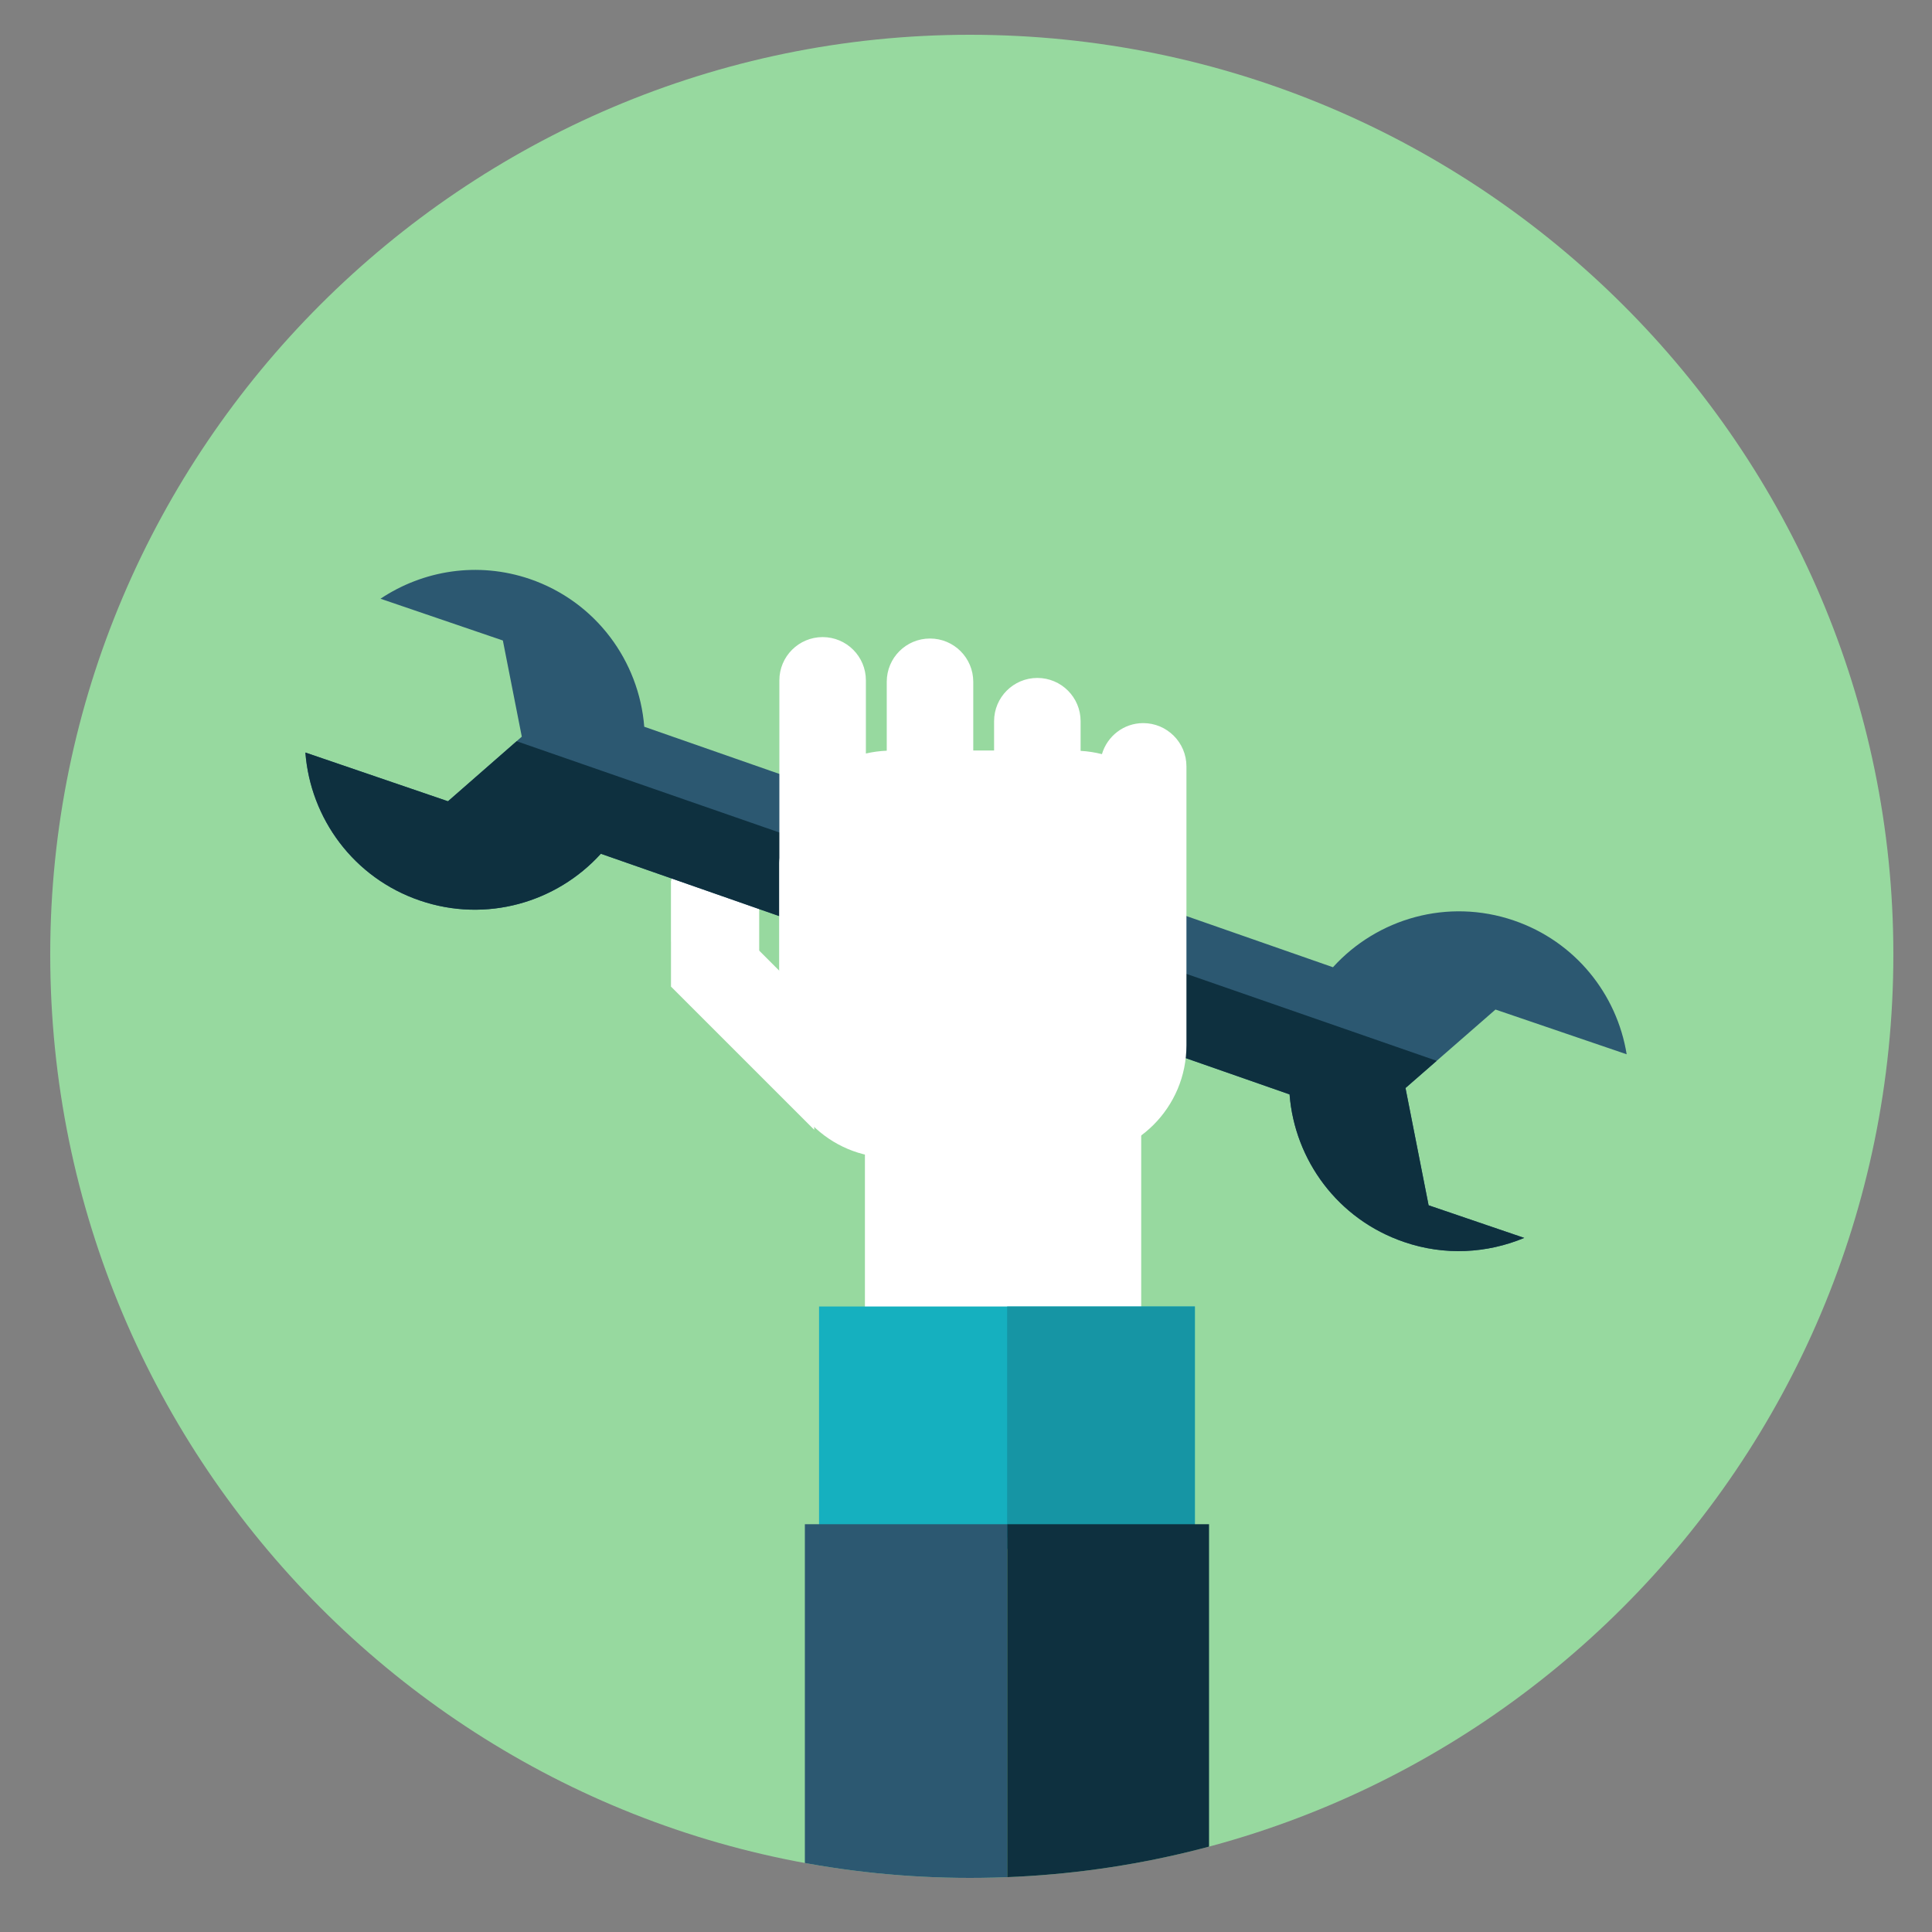
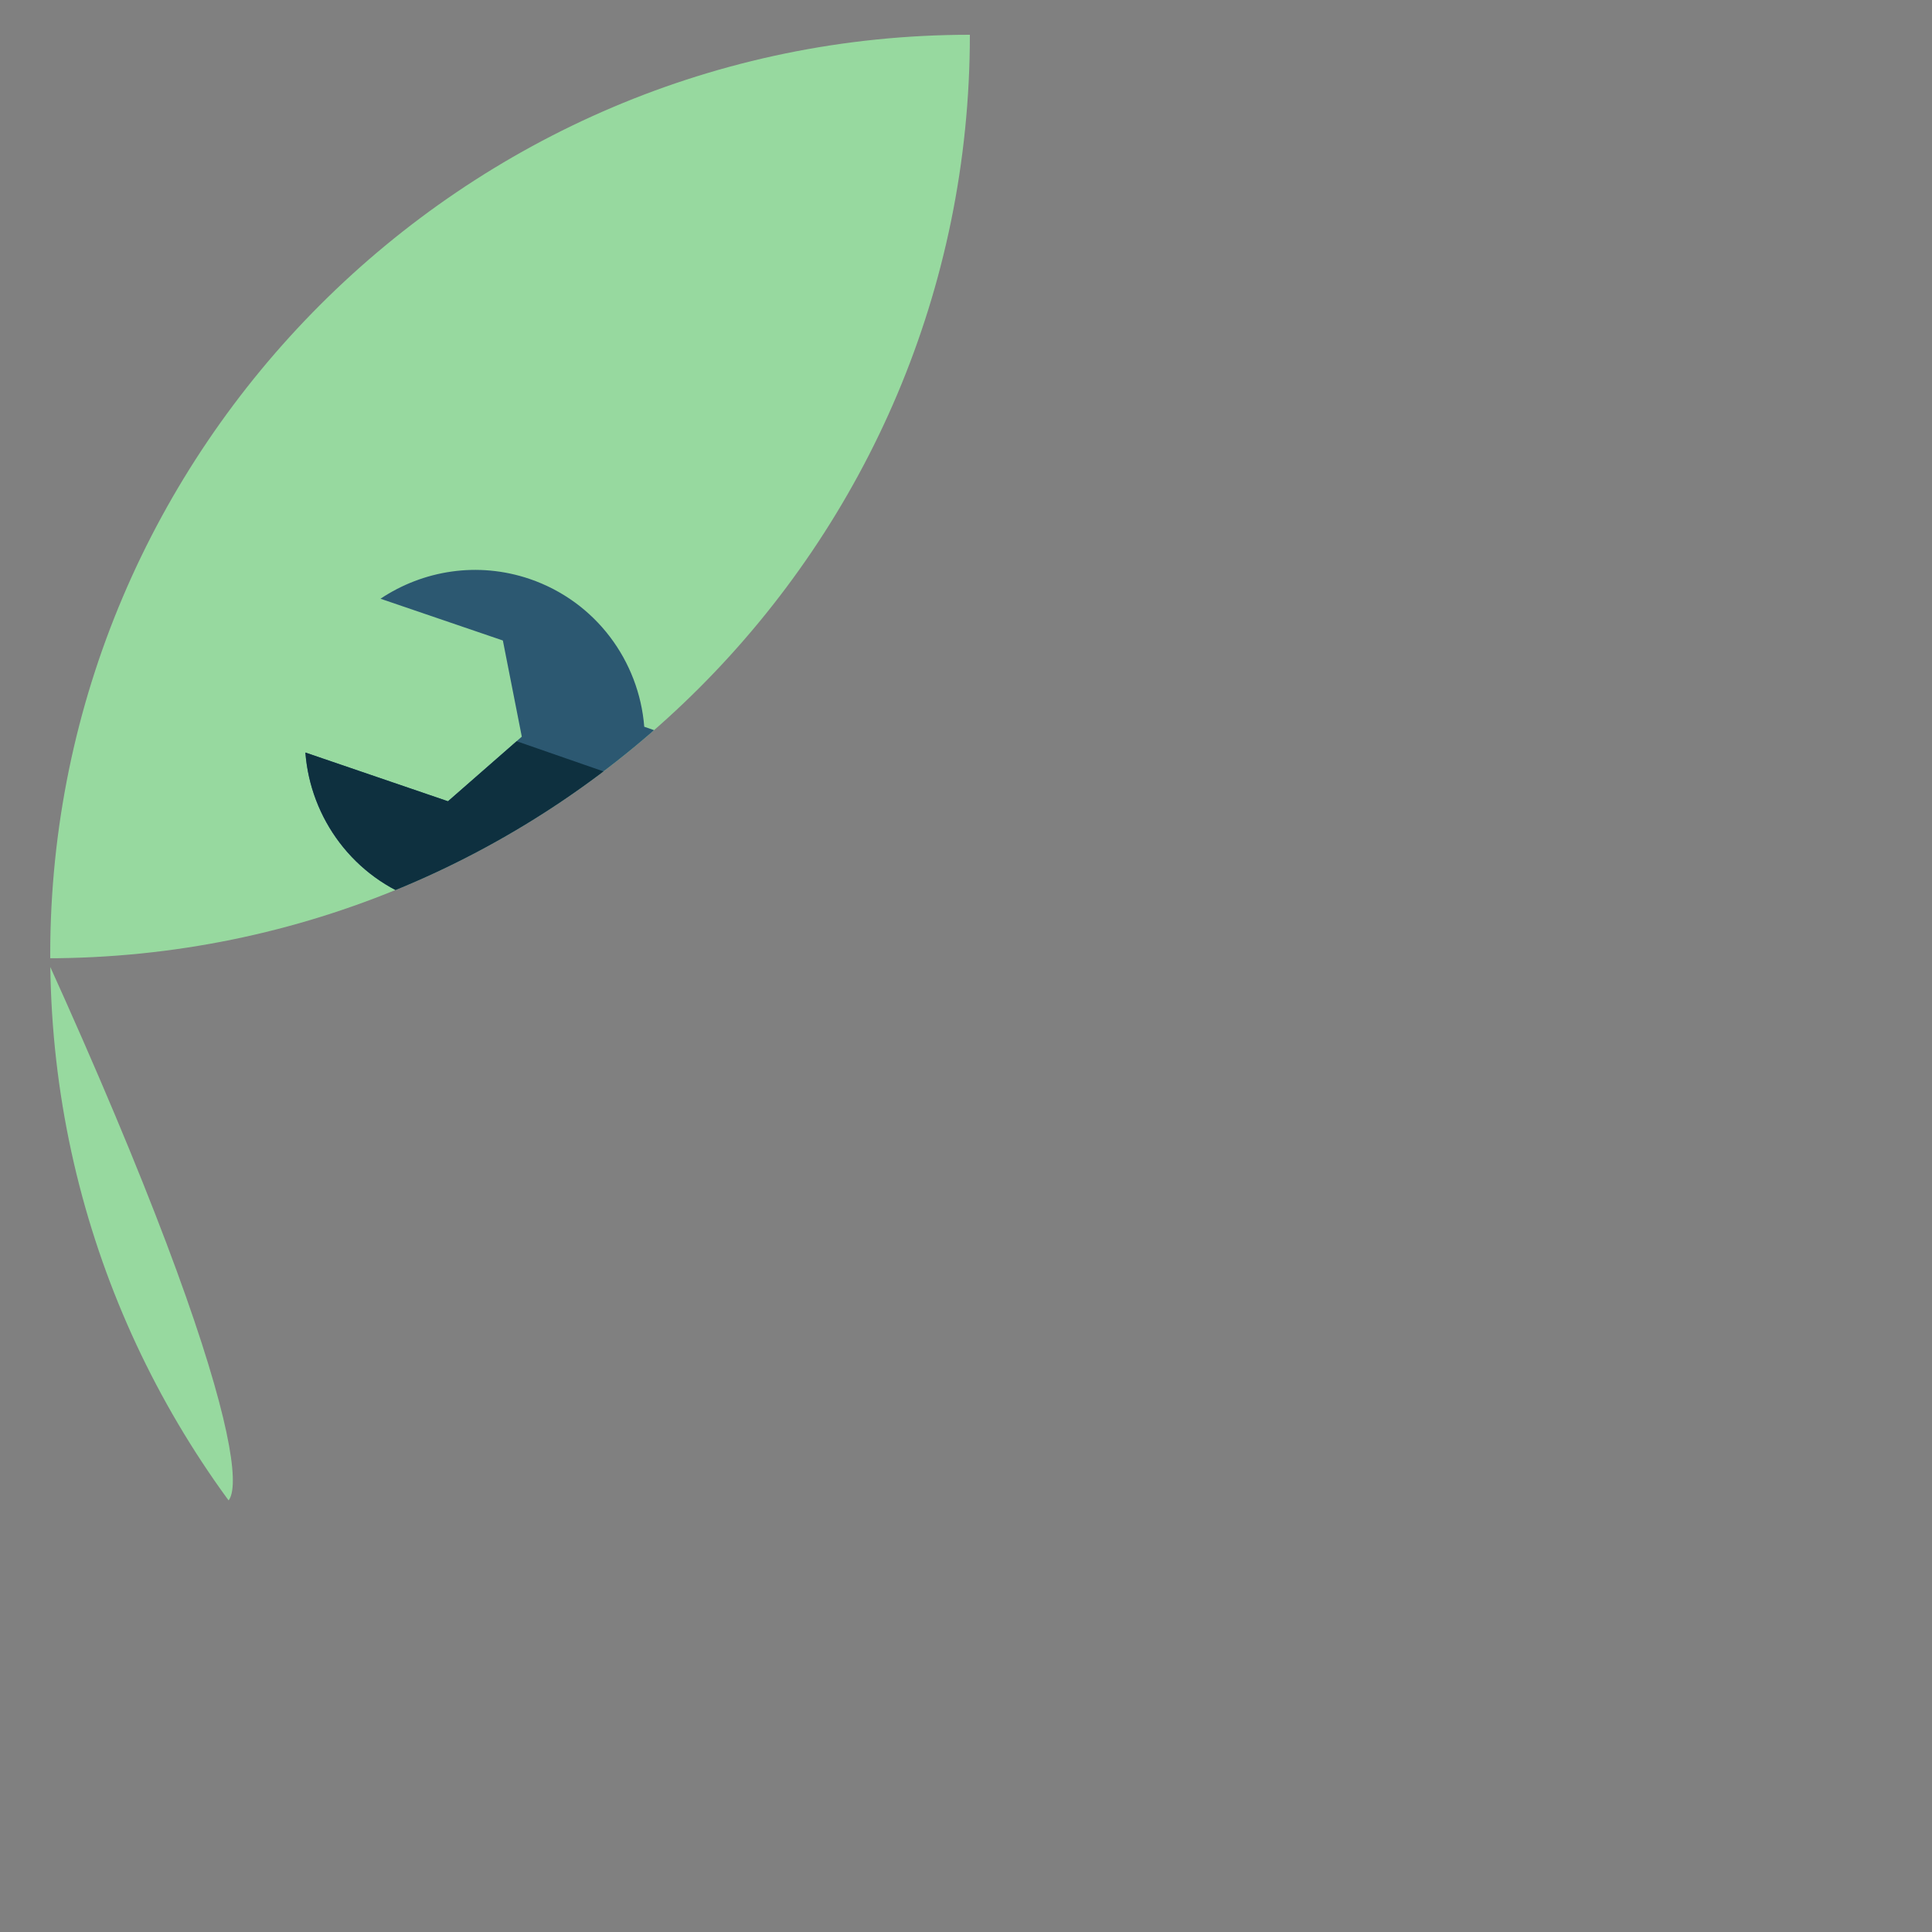
<svg xmlns="http://www.w3.org/2000/svg" xmlns:xlink="http://www.w3.org/1999/xlink" version="1.1" id="圖層_1" x="0px" y="0px" viewBox="0 0 50 50" style="enable-background:new 0 0 50 50;" xml:space="preserve">
  <rect x="0" y="0" width="50" height="50" fill="#808080" stroke="none" />
  <style type="text/css">
	.st0{clip-path:url(#SVGID_2_);fill:#97D99F;}
	.st1{clip-path:url(#SVGID_2_);}
	.st2{fill:#FFFFFF;}
	.st3{fill:#2C5871;}
	.st4{fill:#0E303F;}
	.st5{fill:#15B0BF;}
	.st6{fill:#1695A4;}
</style>
  <g>
    <defs>
-       <path id="SVGID_1_" d="M25.1,0.9C38.3,0.9,49,11.6,49,24.7c0,13.2-10.7,23.9-23.9,23.9C12,48.6,1.3,37.9,1.3,24.7    C1.3,11.6,12,0.9,25.1,0.9z" />
+       <path id="SVGID_1_" d="M25.1,0.9c0,13.2-10.7,23.9-23.9,23.9C12,48.6,1.3,37.9,1.3,24.7    C1.3,11.6,12,0.9,25.1,0.9z" />
    </defs>
    <clipPath id="SVGID_2_">
      <use xlink:href="#SVGID_1_" style="overflow:visible;" />
    </clipPath>
    <path class="st0" d="M25.1,0.9C38.3,0.9,49,11.6,49,24.7c0,13.2-10.7,23.9-23.9,23.9C12,48.6,1.3,37.9,1.3,24.7   C1.3,11.6,12,0.9,25.1,0.9z" />
    <g class="st1">
      <path class="st2" d="M21.072,26.026l-2.775-2.774c-0.262-0.262-0.591-0.416-0.932-0.465v2.746l3.707,3.706V26.026z" />
      <path class="st2" d="M19.648,26.637v-4.27c0-0.913-0.739-1.653-1.652-1.653h-0.551c-0.023,0-0.045,0.002-0.069,0.004v3.647    L19.648,26.637z" />
      <g>
        <g>
          <path class="st3" d="M15.55,22.095l17.824,6.228c0.132,1.698,1.247,3.234,2.962,3.819c1.056,0.364,2.155,0.293,3.111-0.105      l-2.475-0.844l-0.598-3.035l2.329-2.031l3.395,1.158c-0.251-1.554-1.329-2.919-2.921-3.463c-1.711-0.585-3.536-0.052-4.68,1.21      l-17.824-6.224c-0.134-1.7-1.251-3.238-2.963-3.824c-1.347-0.459-2.761-0.224-3.863,0.511l3.167,1.081l0.49,2.489l-1.911,1.672      l-3.69-1.261c0.13,1.702,1.247,3.245,2.964,3.83C12.583,23.892,14.406,23.357,15.55,22.095z" />
          <path class="st4" d="M15.55,22.095l17.824,6.228c0.132,1.698,1.247,3.234,2.962,3.819c1.056,0.364,2.155,0.293,3.111-0.105      l-2.475-0.844l-0.598-3.035l0.807-0.704l-23.81-8.271l-1.777,1.554l-3.69-1.261c0.13,1.702,1.247,3.245,2.964,3.83      C12.583,23.892,14.406,23.357,15.55,22.095z" />
        </g>
      </g>
      <path class="st2" d="M29.534,36.926V26.177c0-1.09-0.882-1.973-1.973-1.973h-3.205c-1.089,0-1.972,0.883-1.972,1.973v10.749    H29.534z" />
      <g>
        <g>
          <rect x="21.197" y="33.812" class="st5" width="9.726" height="5.976" />
        </g>
-         <rect x="26.065" y="33.812" class="st6" width="4.858" height="6.275" />
-         <rect x="26.065" y="39.446" class="st4" width="5.225" height="10.453" />
-         <rect x="20.83" y="39.446" class="st3" width="5.232" height="10.453" />
      </g>
      <path class="st2" d="M22.949,17.644v1.784c-0.185,0.008-0.366,0.032-0.54,0.073v-1.894c0-0.618-0.501-1.119-1.119-1.119    c-0.618,0-1.12,0.501-1.12,1.119v4.596c-0.002,0.042-0.006,0.084-0.006,0.127v4.725c0,1.606,1.302,2.908,2.908,2.907h4.725    c1.606,0,2.908-1.302,2.908-2.907v-1.943v-2.782v-2.497c0-0.618-0.502-1.119-1.119-1.119c-0.507,0-0.931,0.34-1.068,0.803    c-0.178-0.045-0.362-0.074-0.552-0.085v-0.768c0-0.618-0.501-1.119-1.12-1.119c-0.618,0-1.119,0.502-1.119,1.119v0.759h-0.539    v-1.778c0-0.619-0.501-1.12-1.119-1.12C23.45,16.524,22.949,17.025,22.949,17.644z" />
    </g>
  </g>
</svg>